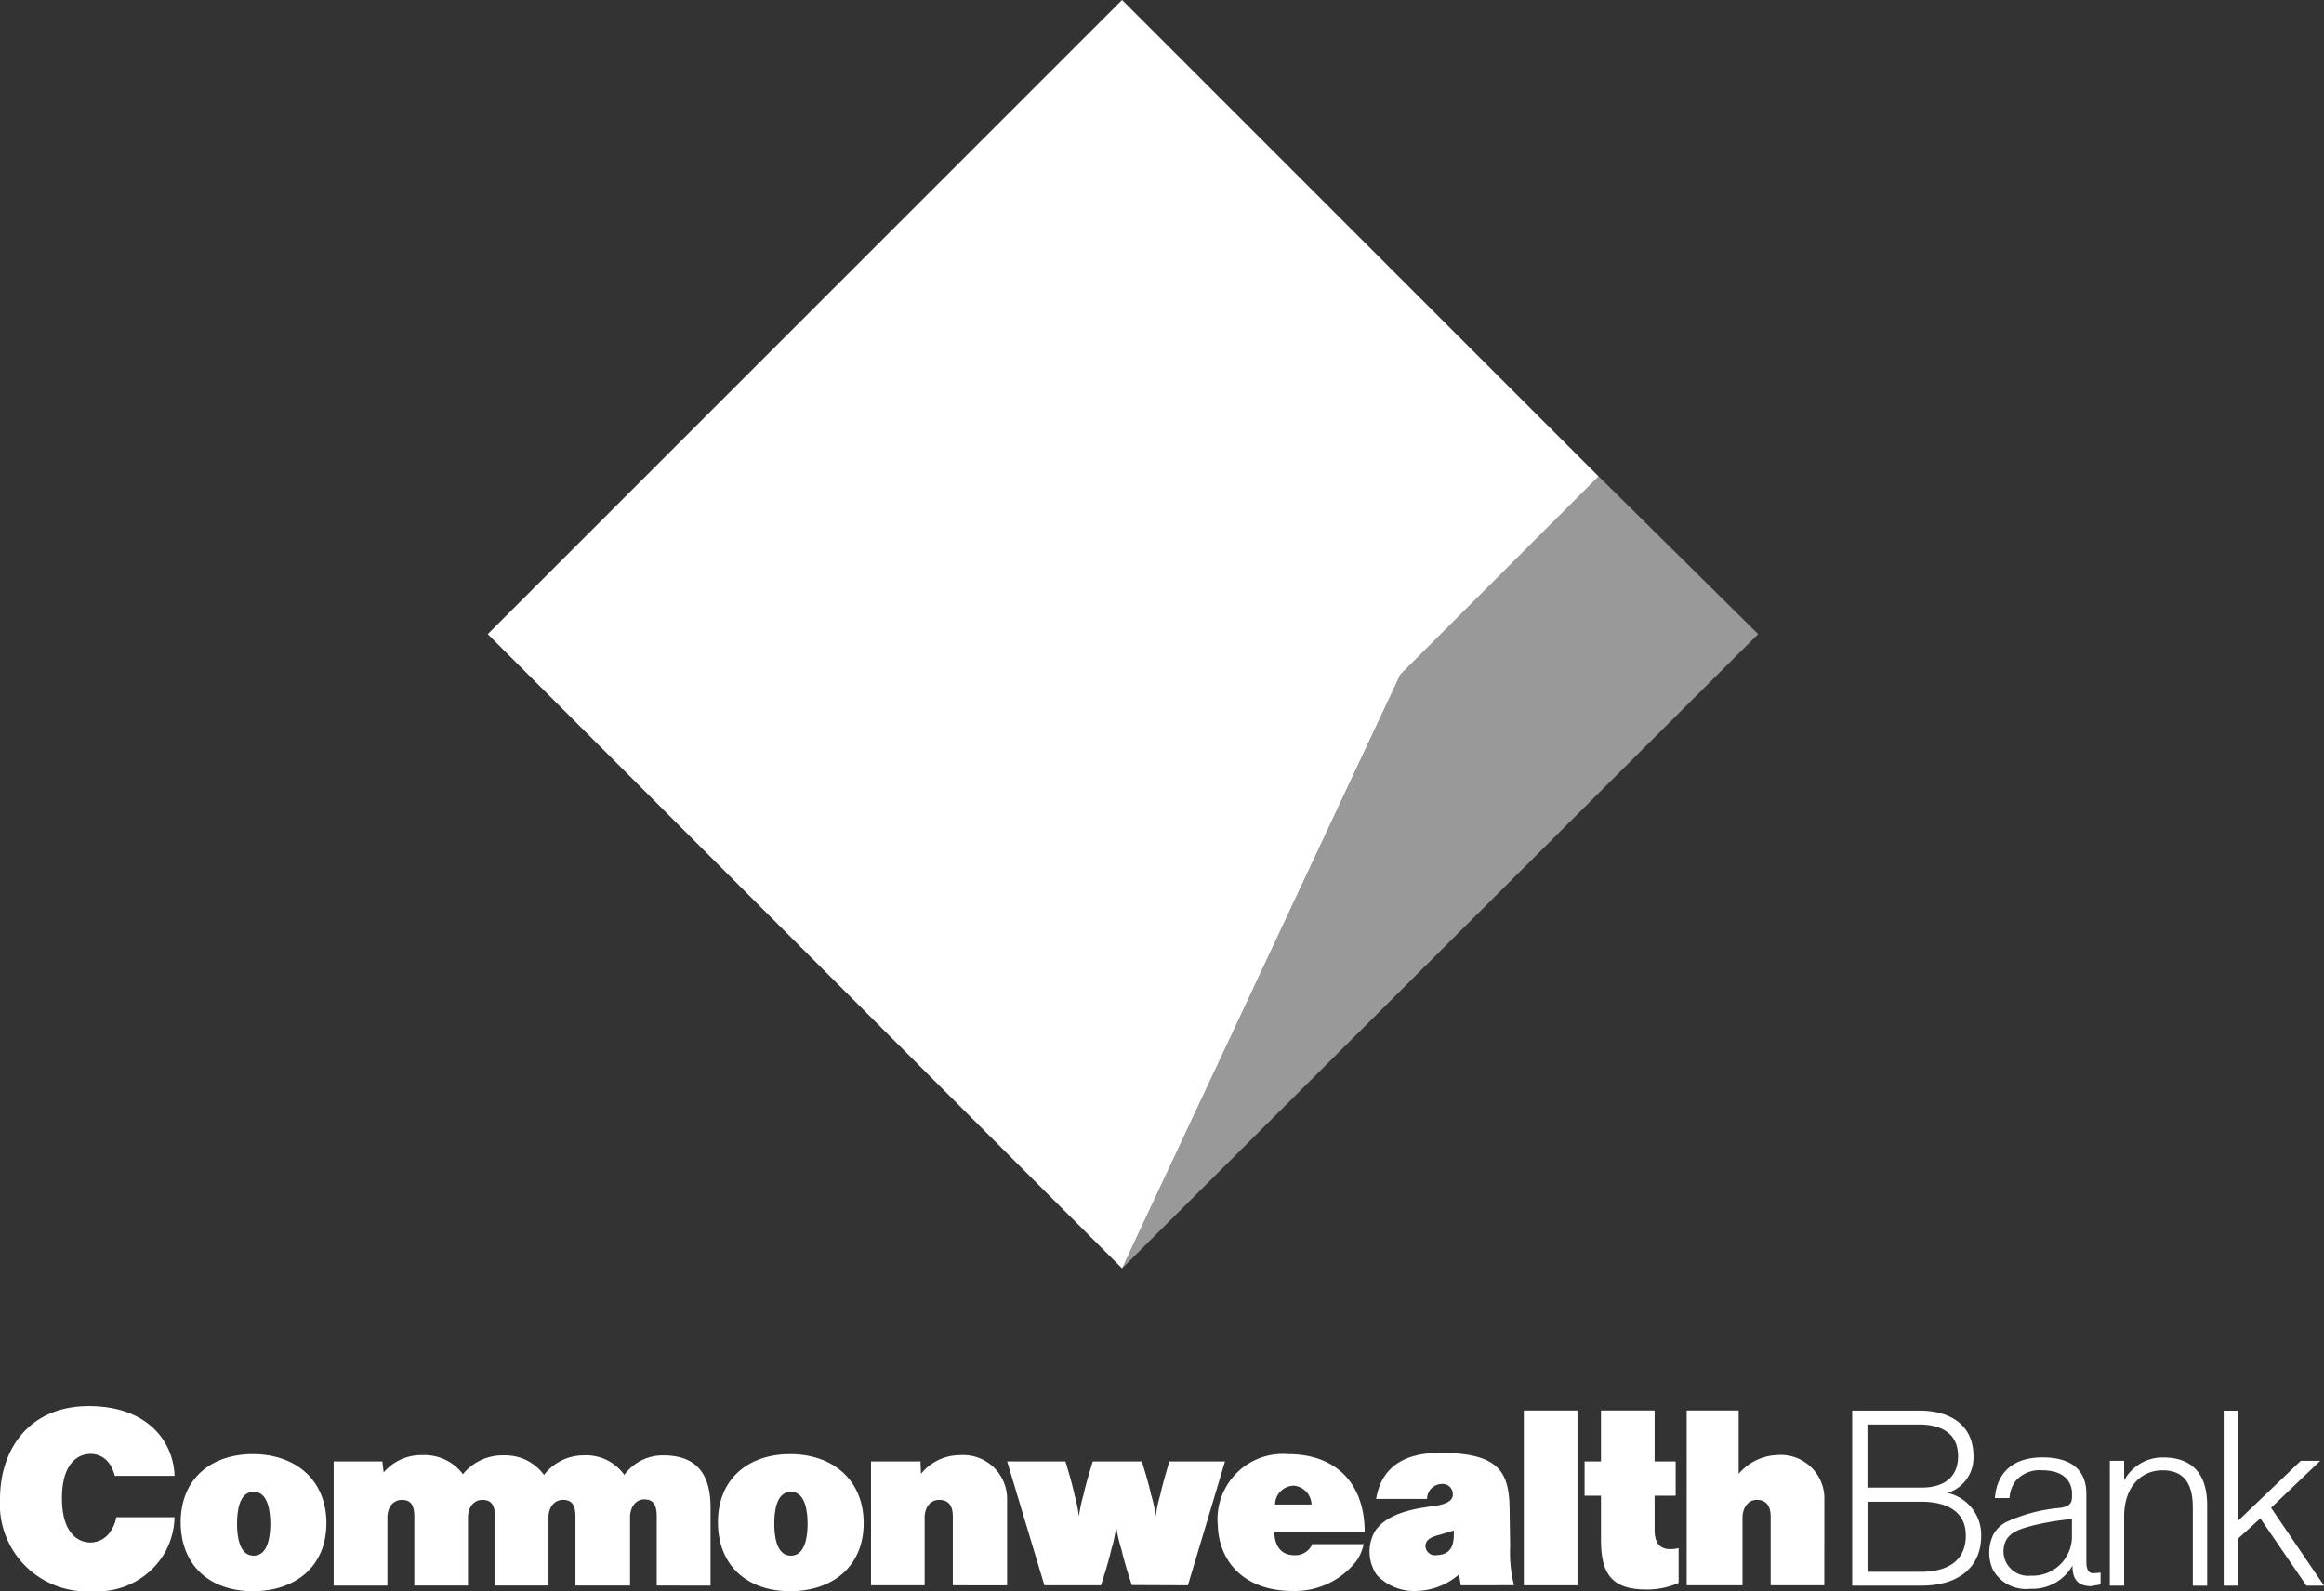
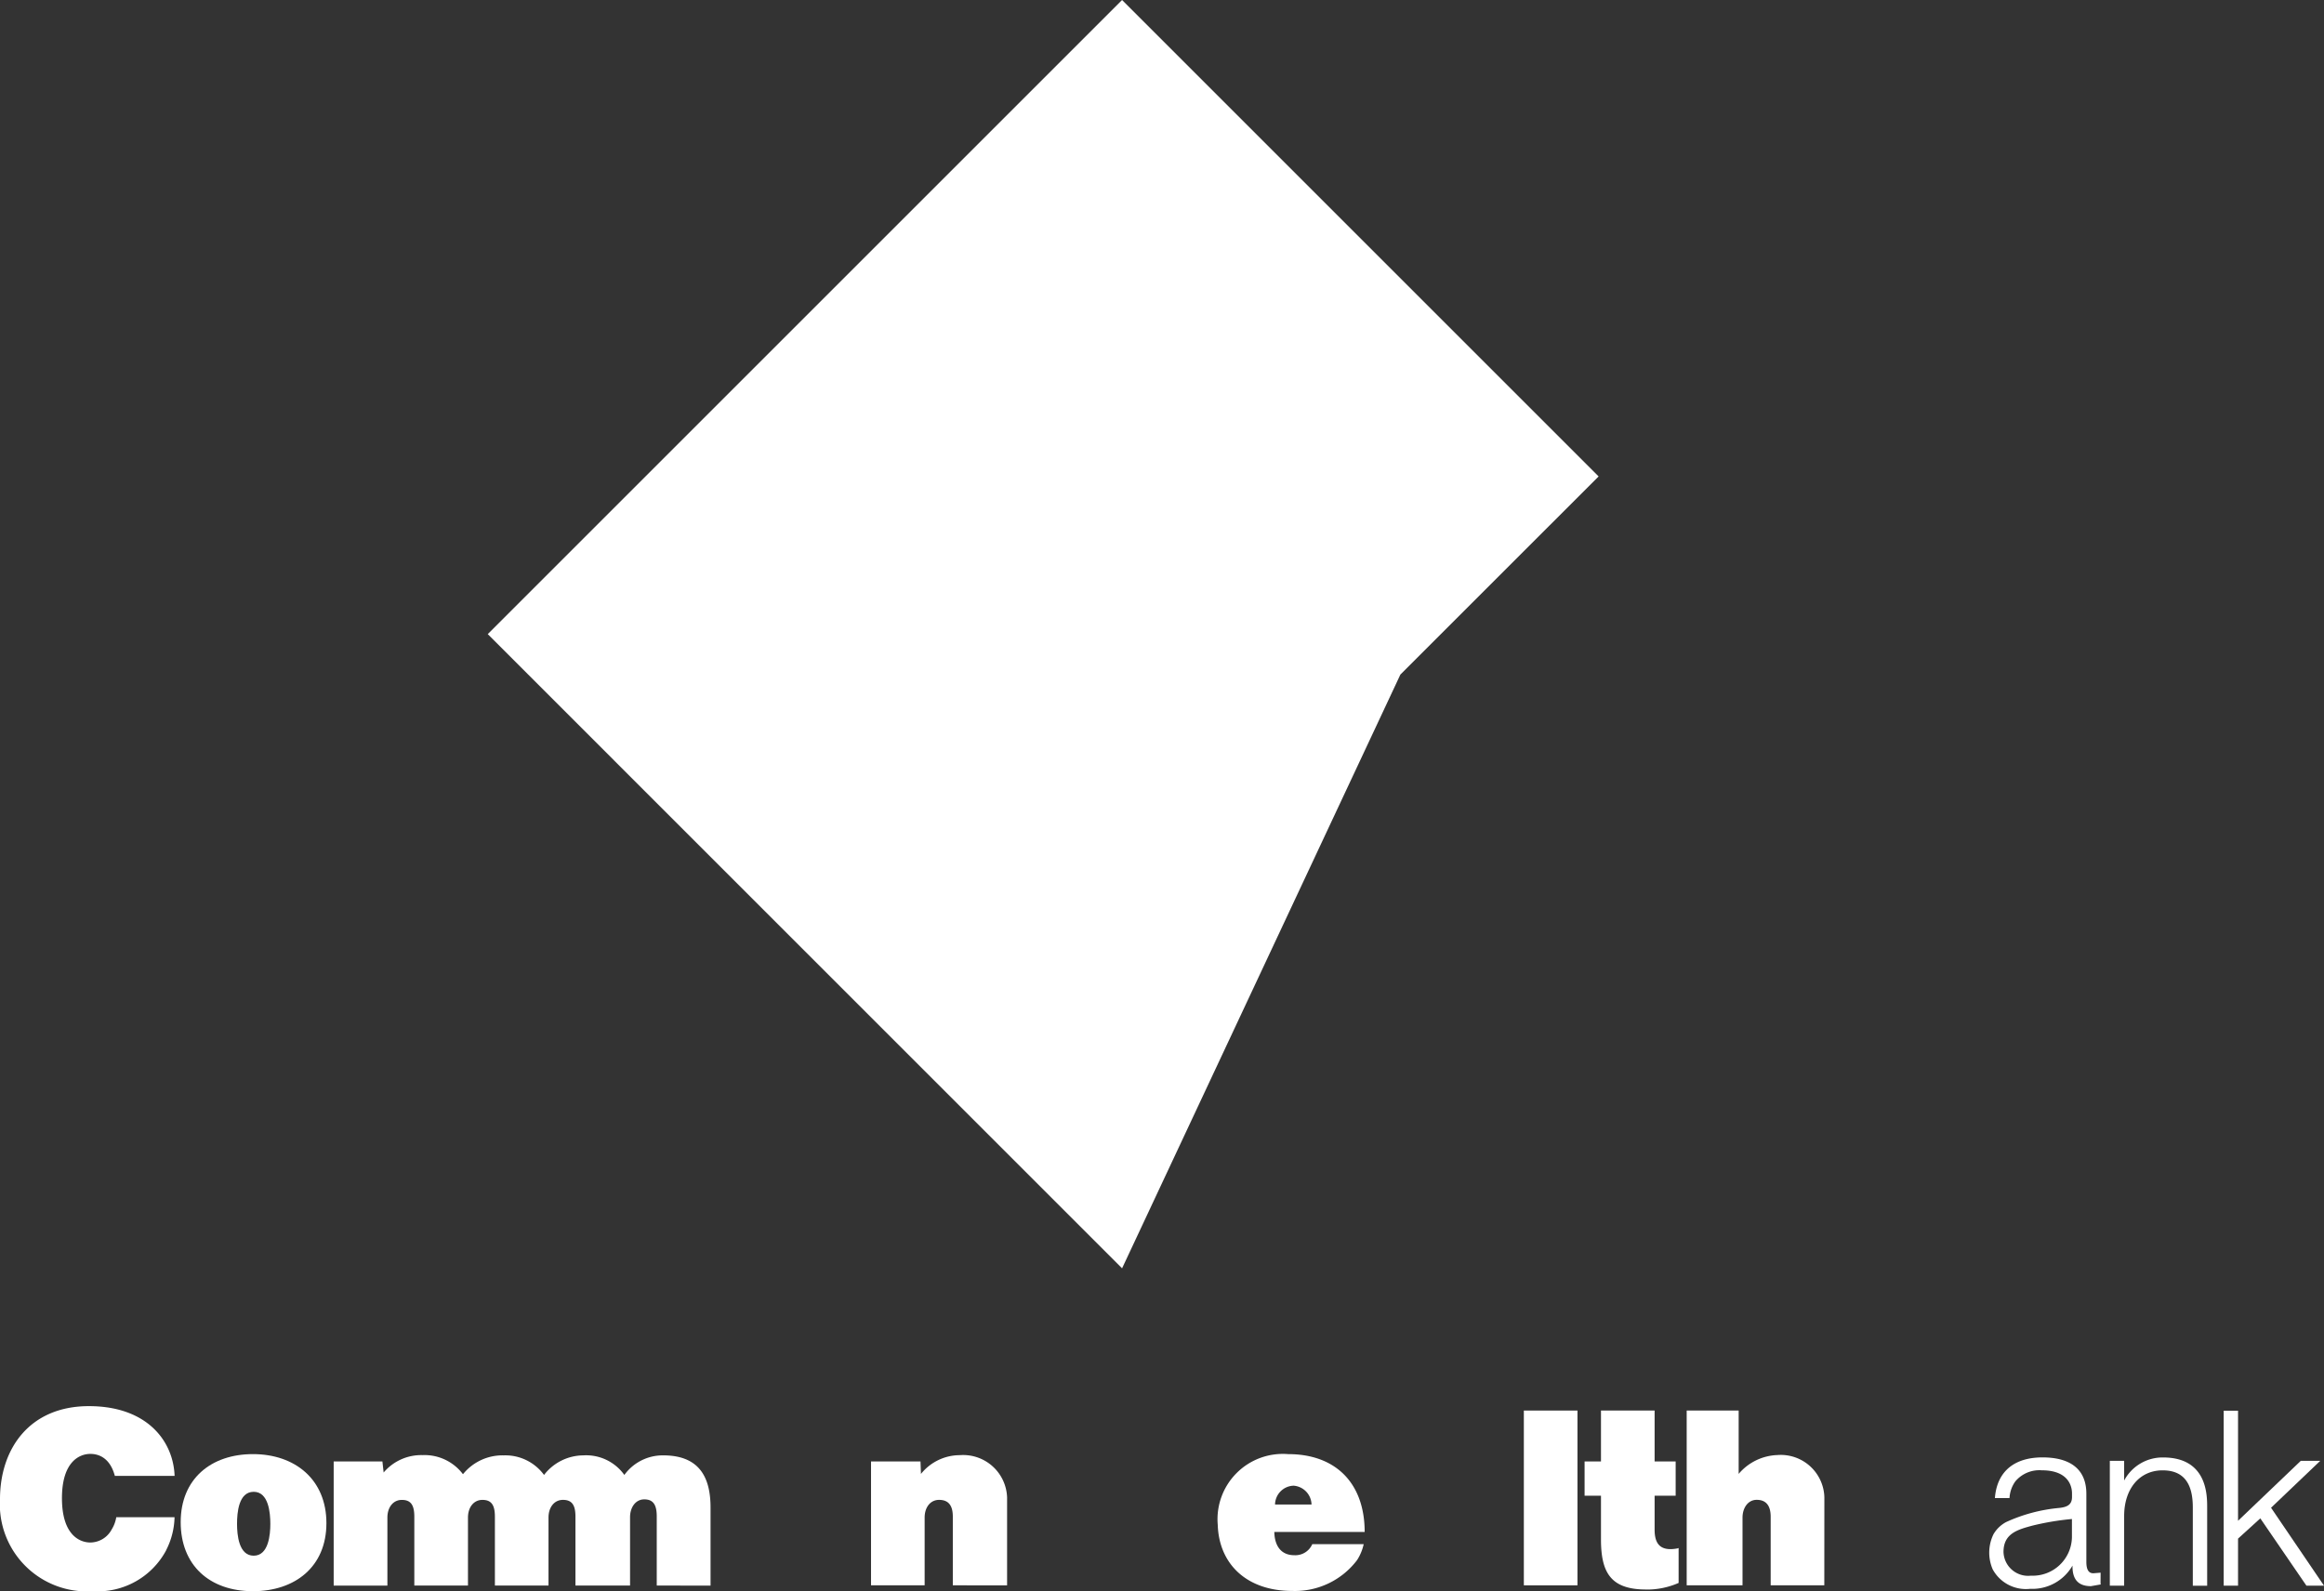
<svg xmlns="http://www.w3.org/2000/svg" width="151.139" height="103.513" viewBox="0 0 151.139 103.513">
  <rect x="0" y="0" width="151.139" height="103.513" fill="#333333" stroke="none" />
  <defs>
    <clipPath id="clip-path">
      <rect id="Rectangle_119" data-name="Rectangle 119" width="151.139" height="103.513" fill="none" />
    </clipPath>
    <clipPath id="clip-path-3">
      <rect id="Rectangle_117" data-name="Rectangle 117" width="41.364" height="51.515" fill="none" />
    </clipPath>
  </defs>
  <g id="Group_181" data-name="Group 181" clip-path="url(#clip-path)">
    <g id="Group_180" data-name="Group 180">
      <g id="Group_179" data-name="Group 179" clip-path="url(#clip-path)">
        <path id="Path_614" data-name="Path 614" d="M10.813,213.357a5.047,5.047,0,0,1-4.777,2.676A5.663,5.663,0,0,1,0,210.044c0-3.264,1.911-6.051,5.781-6.051,3.79,0,5.494,2.277,5.574,4.538H7.469C7.15,207.337,6.4,207.1,5.876,207.1c-.685,0-1.847.478-1.847,2.882s1.162,2.882,1.847,2.882a1.59,1.59,0,0,0,1.385-.844,2.18,2.18,0,0,0,.3-.8h3.79a4.918,4.918,0,0,1-.541,2.134" transform="translate(0 -112.519)" fill="#fff" />
        <path id="Path_615" data-name="Path 615" d="M30.955,213.406c-.987,0-1.083,1.369-1.083,2.086s.112,2.07,1.083,2.07,1.082-1.37,1.082-2.07c0-.717-.111-2.086-1.082-2.086m-.048,6.466c-2.835,0-4.7-1.7-4.7-4.491,0-2.819,1.975-4.427,4.7-4.427,2.739,0,4.777,1.656,4.777,4.49,0,2.851-2.054,4.428-4.777,4.428" transform="translate(-14.456 -116.359)" fill="#fff" />
        <path id="Path_616" data-name="Path 616" d="M69.41,219.583v-4.507c0-.78-.255-1.1-.812-1.1s-.924.51-.924,1.163v4.443H64.123v-4.49c0-.781-.255-1.083-.813-1.083-.573,0-.939.494-.939,1.147v4.427H58.884v-4.49c0-.781-.255-1.083-.812-1.083-.573,0-.939.494-.939,1.147v4.427H53.644v-4.49c0-.781-.255-1.083-.812-1.083-.574,0-.939.494-.939,1.147v4.427H48.4v-8.074h3.169l.08.717a3.206,3.206,0,0,1,2.532-1.131,3.128,3.128,0,0,1,2.627,1.243,3.3,3.3,0,0,1,2.66-1.226,3.113,3.113,0,0,1,2.612,1.273,3.248,3.248,0,0,1,2.548-1.273,3.051,3.051,0,0,1,2.675,1.273,3.083,3.083,0,0,1,2.532-1.273c2.485,0,3.074,1.608,3.074,3.408v5.064Z" transform="translate(-26.699 -116.437)" fill="#fff" />
-         <path id="Path_617" data-name="Path 617" d="M108.873,213.406c-.987,0-1.083,1.369-1.083,2.086s.112,2.07,1.083,2.07,1.083-1.37,1.083-2.07c0-.717-.111-2.086-1.083-2.086m-.048,6.466c-2.834,0-4.7-1.7-4.7-4.491,0-2.819,1.975-4.427,4.7-4.427,2.739,0,4.777,1.656,4.777,4.49,0,2.851-2.054,4.428-4.777,4.428" transform="translate(-57.435 -116.359)" fill="#fff" />
        <path id="Path_618" data-name="Path 618" d="M131.643,219.567v-4.475c0-.781-.335-1.083-.892-1.083-.574,0-.94.494-.94,1.147v4.411h-3.487v-8.058h3.217l.031.812A3.242,3.242,0,0,1,132.1,211.1a2.857,2.857,0,0,1,3.073,2.739v5.733Z" transform="translate(-69.678 -116.437)" fill="#fff" />
-         <path id="Path_619" data-name="Path 619" d="M157.822,220.077l-3.647-.016s-.478-1.417-.669-2.309a8.445,8.445,0,0,1-.35-1.545,7.647,7.647,0,0,1-.318,1.545c-.175.828-.669,2.325-.669,2.325H148.49l-2.421-8.058h3.79s.43,1.386.589,2.165a9.373,9.373,0,0,1,.287,1.418,9,9,0,0,1,.3-1.418c.175-.828.605-2.165.605-2.165h3.185s.43,1.338.605,2.165a7.938,7.938,0,0,1,.3,1.418,8.253,8.253,0,0,1,.3-1.418c.159-.764.589-2.165.589-2.165h3.616Z" transform="translate(-80.569 -116.946)" fill="#fff" />
        <path id="Path_620" data-name="Path 620" d="M181.546,213.008a1.245,1.245,0,0,0-1.211,1.226h2.373a1.26,1.26,0,0,0-1.162-1.226m-1.258,3.01c.016.812.367,1.513,1.306,1.513a1.2,1.2,0,0,0,1.162-.717H186.1a3.176,3.176,0,0,1-.43,1.035,5.066,5.066,0,0,1-4.22,2.006c-2.978,0-4.762-1.767-4.841-4.3a4.249,4.249,0,0,1,4.586-4.6c3.09,0,4.969,1.895,4.969,5.064Z" transform="translate(-97.414 -116.359)" fill="#fff" />
-         <path id="Path_621" data-name="Path 621" d="M204.109,215.824s-.462.143-.891.27c-.271.08-.955.207-.955.748a.621.621,0,0,0,.7.59c.907-.032,1.146-.557,1.146-1.354Zm.447,3.567-.1-.717a4.348,4.348,0,0,1-2.739,1.082,3.327,3.327,0,0,1-2.628-1.051,2.694,2.694,0,0,1-.127-2.8c.669-1.067,2.214-1.465,3.742-1.656.557-.064,1.338-.239,1.338-.732a.66.66,0,0,0-.716-.717.972.972,0,0,0-.956.972H199.06l.017-.1c.35-1.927,1.751-2.9,4.14-2.9,4.029,0,4.507,1.4,4.523,3.822l.032,2.261a8.663,8.663,0,0,0,.254,2.532Z" transform="translate(-109.562 -116.261)" fill="#fff" />
        <rect id="Rectangle_116" data-name="Rectangle 116" width="3.487" height="11.37" transform="translate(99.102 91.761)" fill="#fff" />
        <path id="Path_622" data-name="Path 622" d="M233.809,216.274c-2.309,0-2.93-1.115-2.93-3.265v-2.834h-1.066v-2.23h1.066v-3.312h3.488v3.312h1.369v2.23h-1.369v2.2c0,.781.255,1.274,1.035,1.274a2.408,2.408,0,0,0,.447-.048c.079-.016.079-.032.079-.032v2.278a5.1,5.1,0,0,1-2.117.43" transform="translate(-126.761 -112.872)" fill="#fff" />
        <path id="Path_623" data-name="Path 623" d="M253.57,216h-3.488v-4.459c0-.78-.35-1.1-.908-1.1s-.923.51-.923,1.163V216H244.62v-11.37H248v4.124a3.454,3.454,0,0,1,2.516-1.226,2.836,2.836,0,0,1,3.058,2.739Z" transform="translate(-134.928 -112.872)" fill="#fff" />
-         <path id="Path_624" data-name="Path 624" d="M273.107,209.656h-3.5V205.55h3.378c.94,0,2.516.268,2.516,2.06,0,1.319-.849,2.045-2.39,2.045m-3.5.917h3.5c1.08,0,2.892.286,2.892,2.2,0,2.052-1.812,2.359-2.892,2.359h-3.5Zm5.215-.573a2.4,2.4,0,0,0,1.674-2.42c0-1.834-1.312-2.93-3.511-2.93h-4.374v11.385h4.5c2.434,0,3.888-1.213,3.888-3.244A2.794,2.794,0,0,0,274.818,210" transform="translate(-148.159 -112.881)" fill="#fff" />
        <path id="Path_625" data-name="Path 625" d="M293.871,215.442v1.187a2.551,2.551,0,0,1-2.672,2.5,1.6,1.6,0,0,1-1.778-1.543c0-1.206.921-1.455,1.9-1.718a17.516,17.516,0,0,1,2.555-.426m1.86,3.491-.112.01-.355.029c-.2,0-.46-.077-.46-.742V213.8c0-1.547-.986-2.365-2.852-2.365-1.823,0-2.92.9-3.087,2.545l-.01.1h.949l.009-.08a2.022,2.022,0,0,1,.374-1.008,2.043,2.043,0,0,1,1.718-.718c1.824,0,1.966,1.145,1.966,1.5v.235c0,.513-.325.655-.814.712a10.564,10.564,0,0,0-3.473.922,2.088,2.088,0,0,0-.819.789,2.734,2.734,0,0,0-.049,2.291,2.459,2.459,0,0,0,2.436,1.261,3.009,3.009,0,0,0,2.751-1.511v.118c.02.821.413,1.22,1.2,1.22l.637-.112-.013-.072Z" transform="translate(-159.125 -116.626)" fill="#fff" />
        <path id="Path_626" data-name="Path 626" d="M309.451,211.439a2.829,2.829,0,0,0-2.532,1.5v-1.281h-.932v8.121h.932v-4.531c0-1.777,1.005-2.971,2.5-2.971,1.323,0,1.965.787,1.965,2.406v5.1h.934v-5.1c0-.8,0-3.244-2.868-3.244" transform="translate(-168.777 -116.626)" fill="#fff" />
        <path id="Path_627" data-name="Path 627" d="M325.585,210.966l3.2-3.053H327.52l-4.081,3.9v-7.162h-.933v11.385h.933v-3.063c.053-.049,1.313-1.194,1.448-1.317l3,4.38h1.143l-3.443-5.068" transform="translate(-177.89 -112.881)" fill="#fff" />
        <g id="Group_178" data-name="Group 178" transform="translate(72.973 30.994)" opacity="0.5">
          <g id="Group_177" data-name="Group 177">
            <g id="Group_176" data-name="Group 176" clip-path="url(#clip-path-3)">
-               <path id="Path_628" data-name="Path 628" d="M162.734,120.633,204.1,79.372l-10.37-10.254L180.837,82.006Z" transform="translate(-162.734 -69.118)" fill="#fff" />
-             </g>
+               </g>
          </g>
        </g>
        <path id="Path_629" data-name="Path 629" d="M111.991,0,70.739,41.252l41.252,41.257,18.1-38.627,12.891-12.888Z" transform="translate(-39.018 0)" fill="#fff" />
      </g>
    </g>
  </g>
</svg>